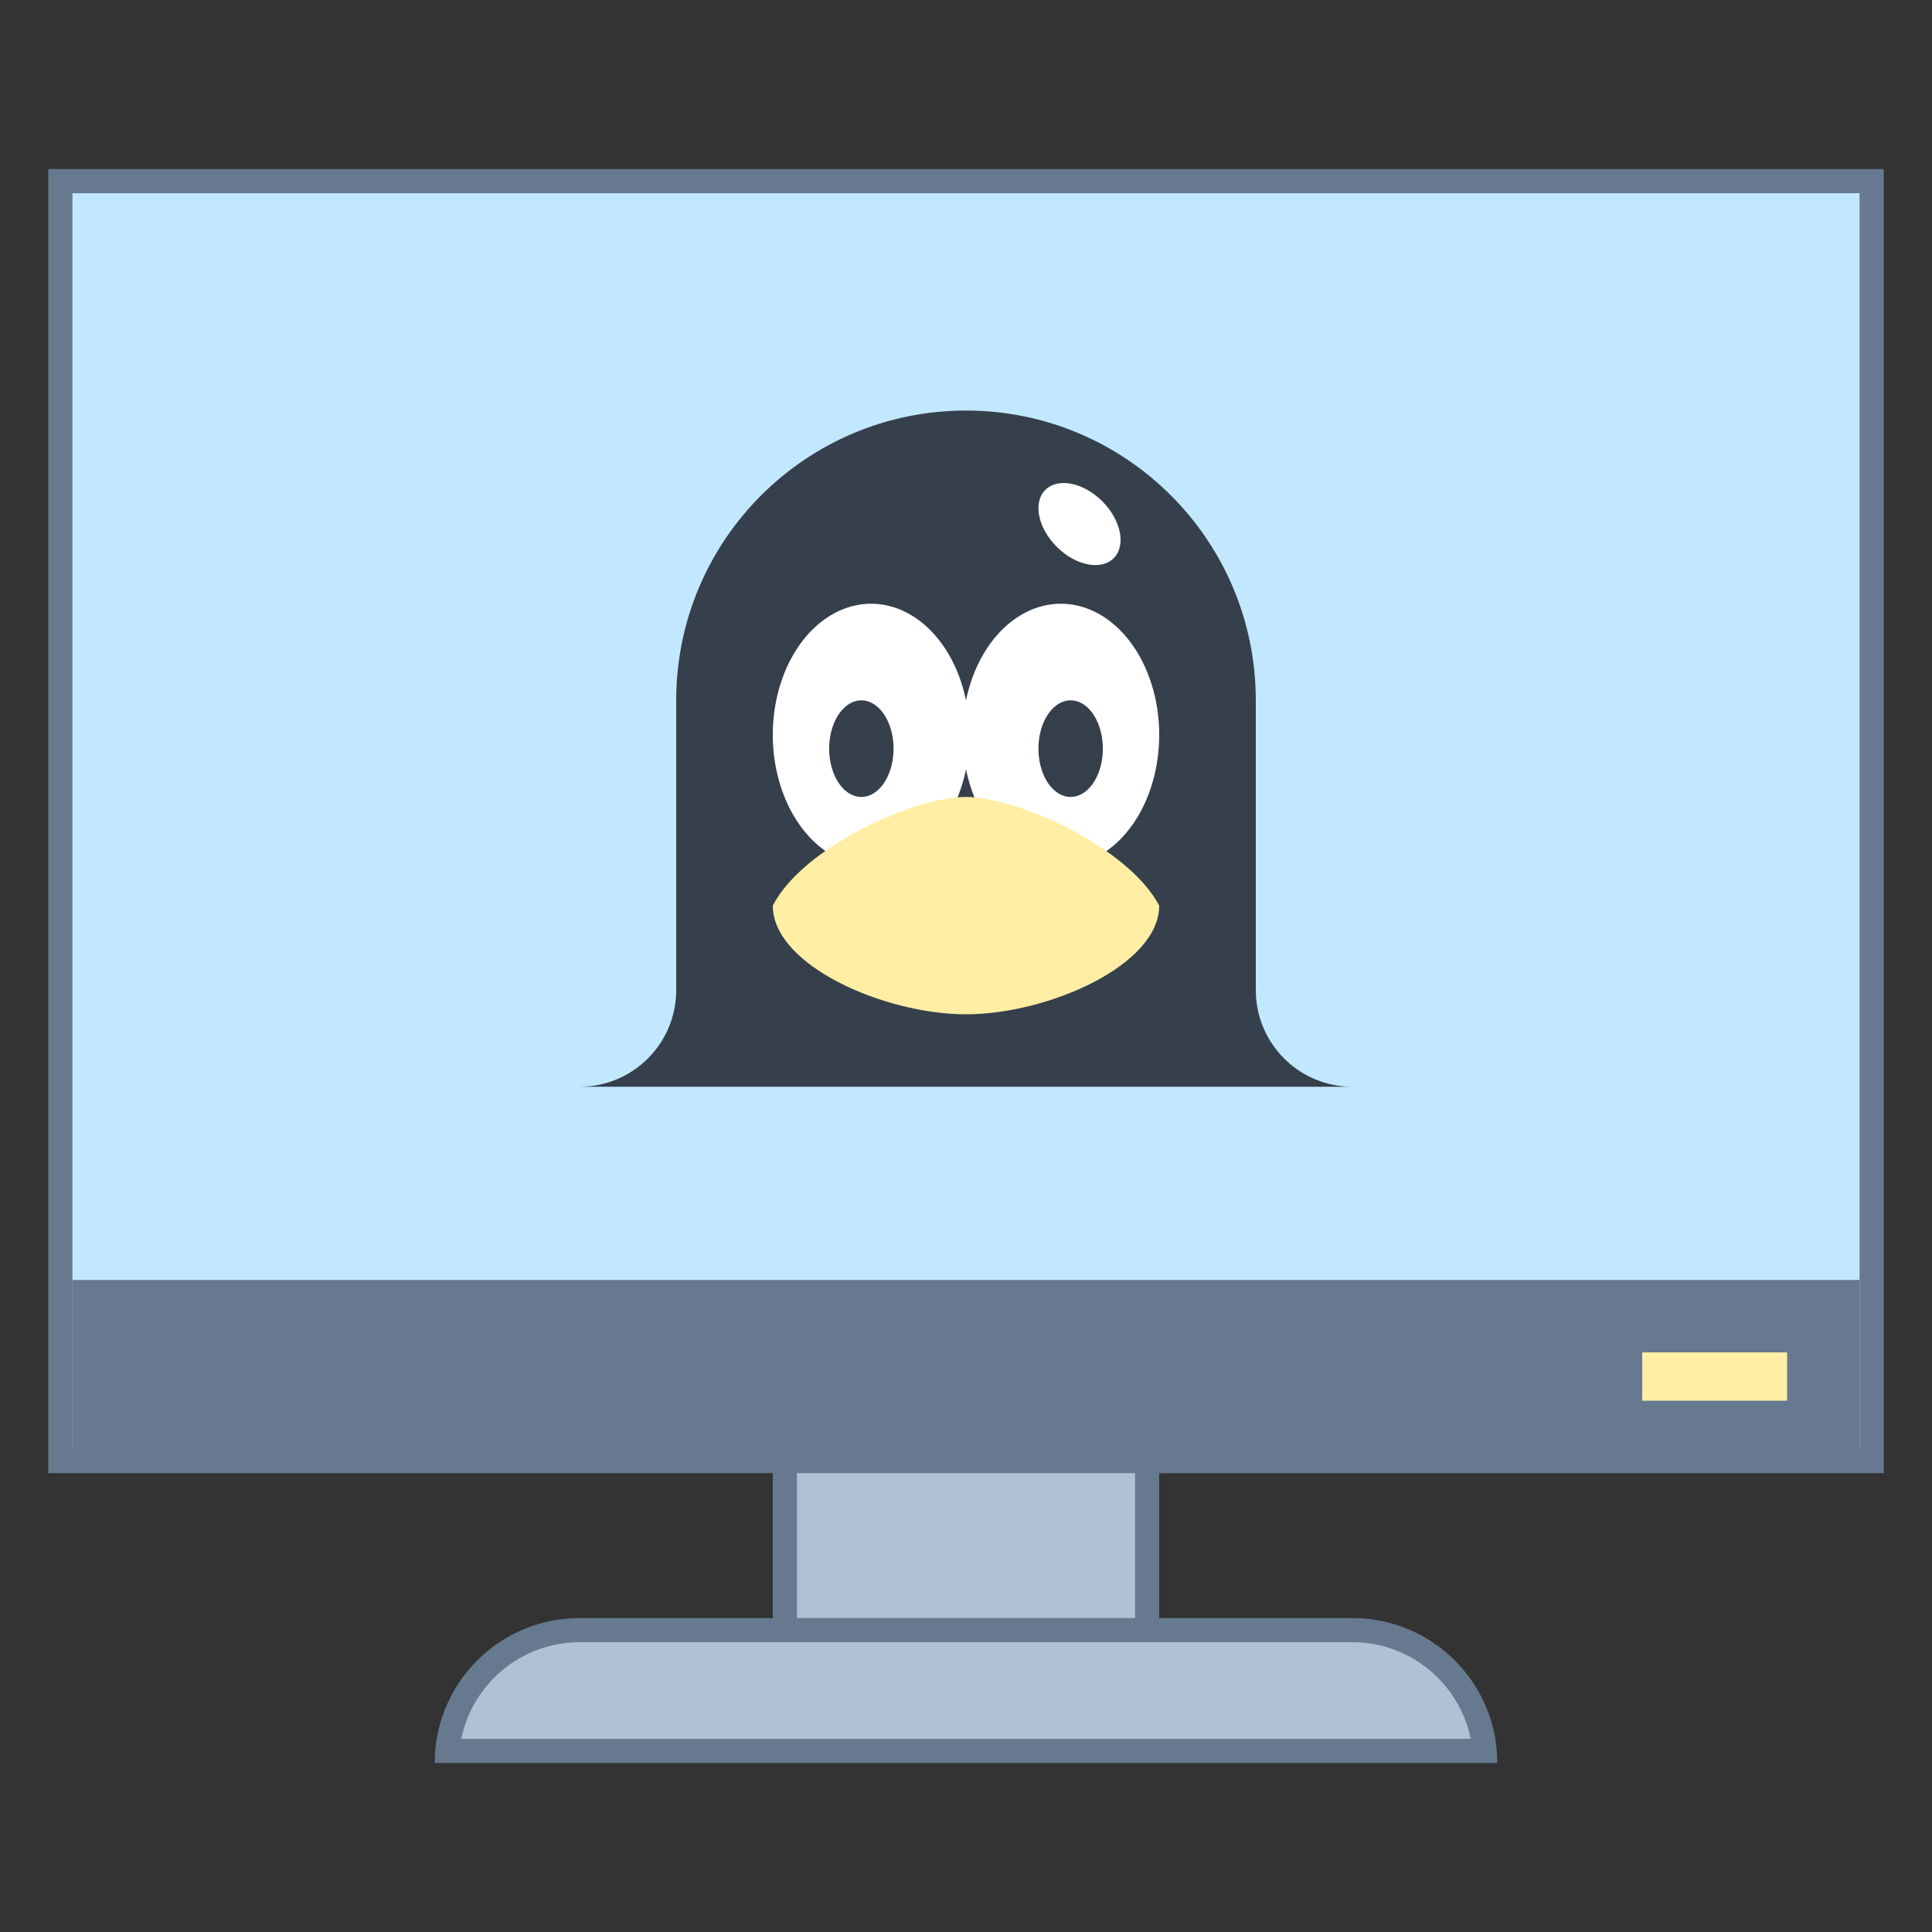
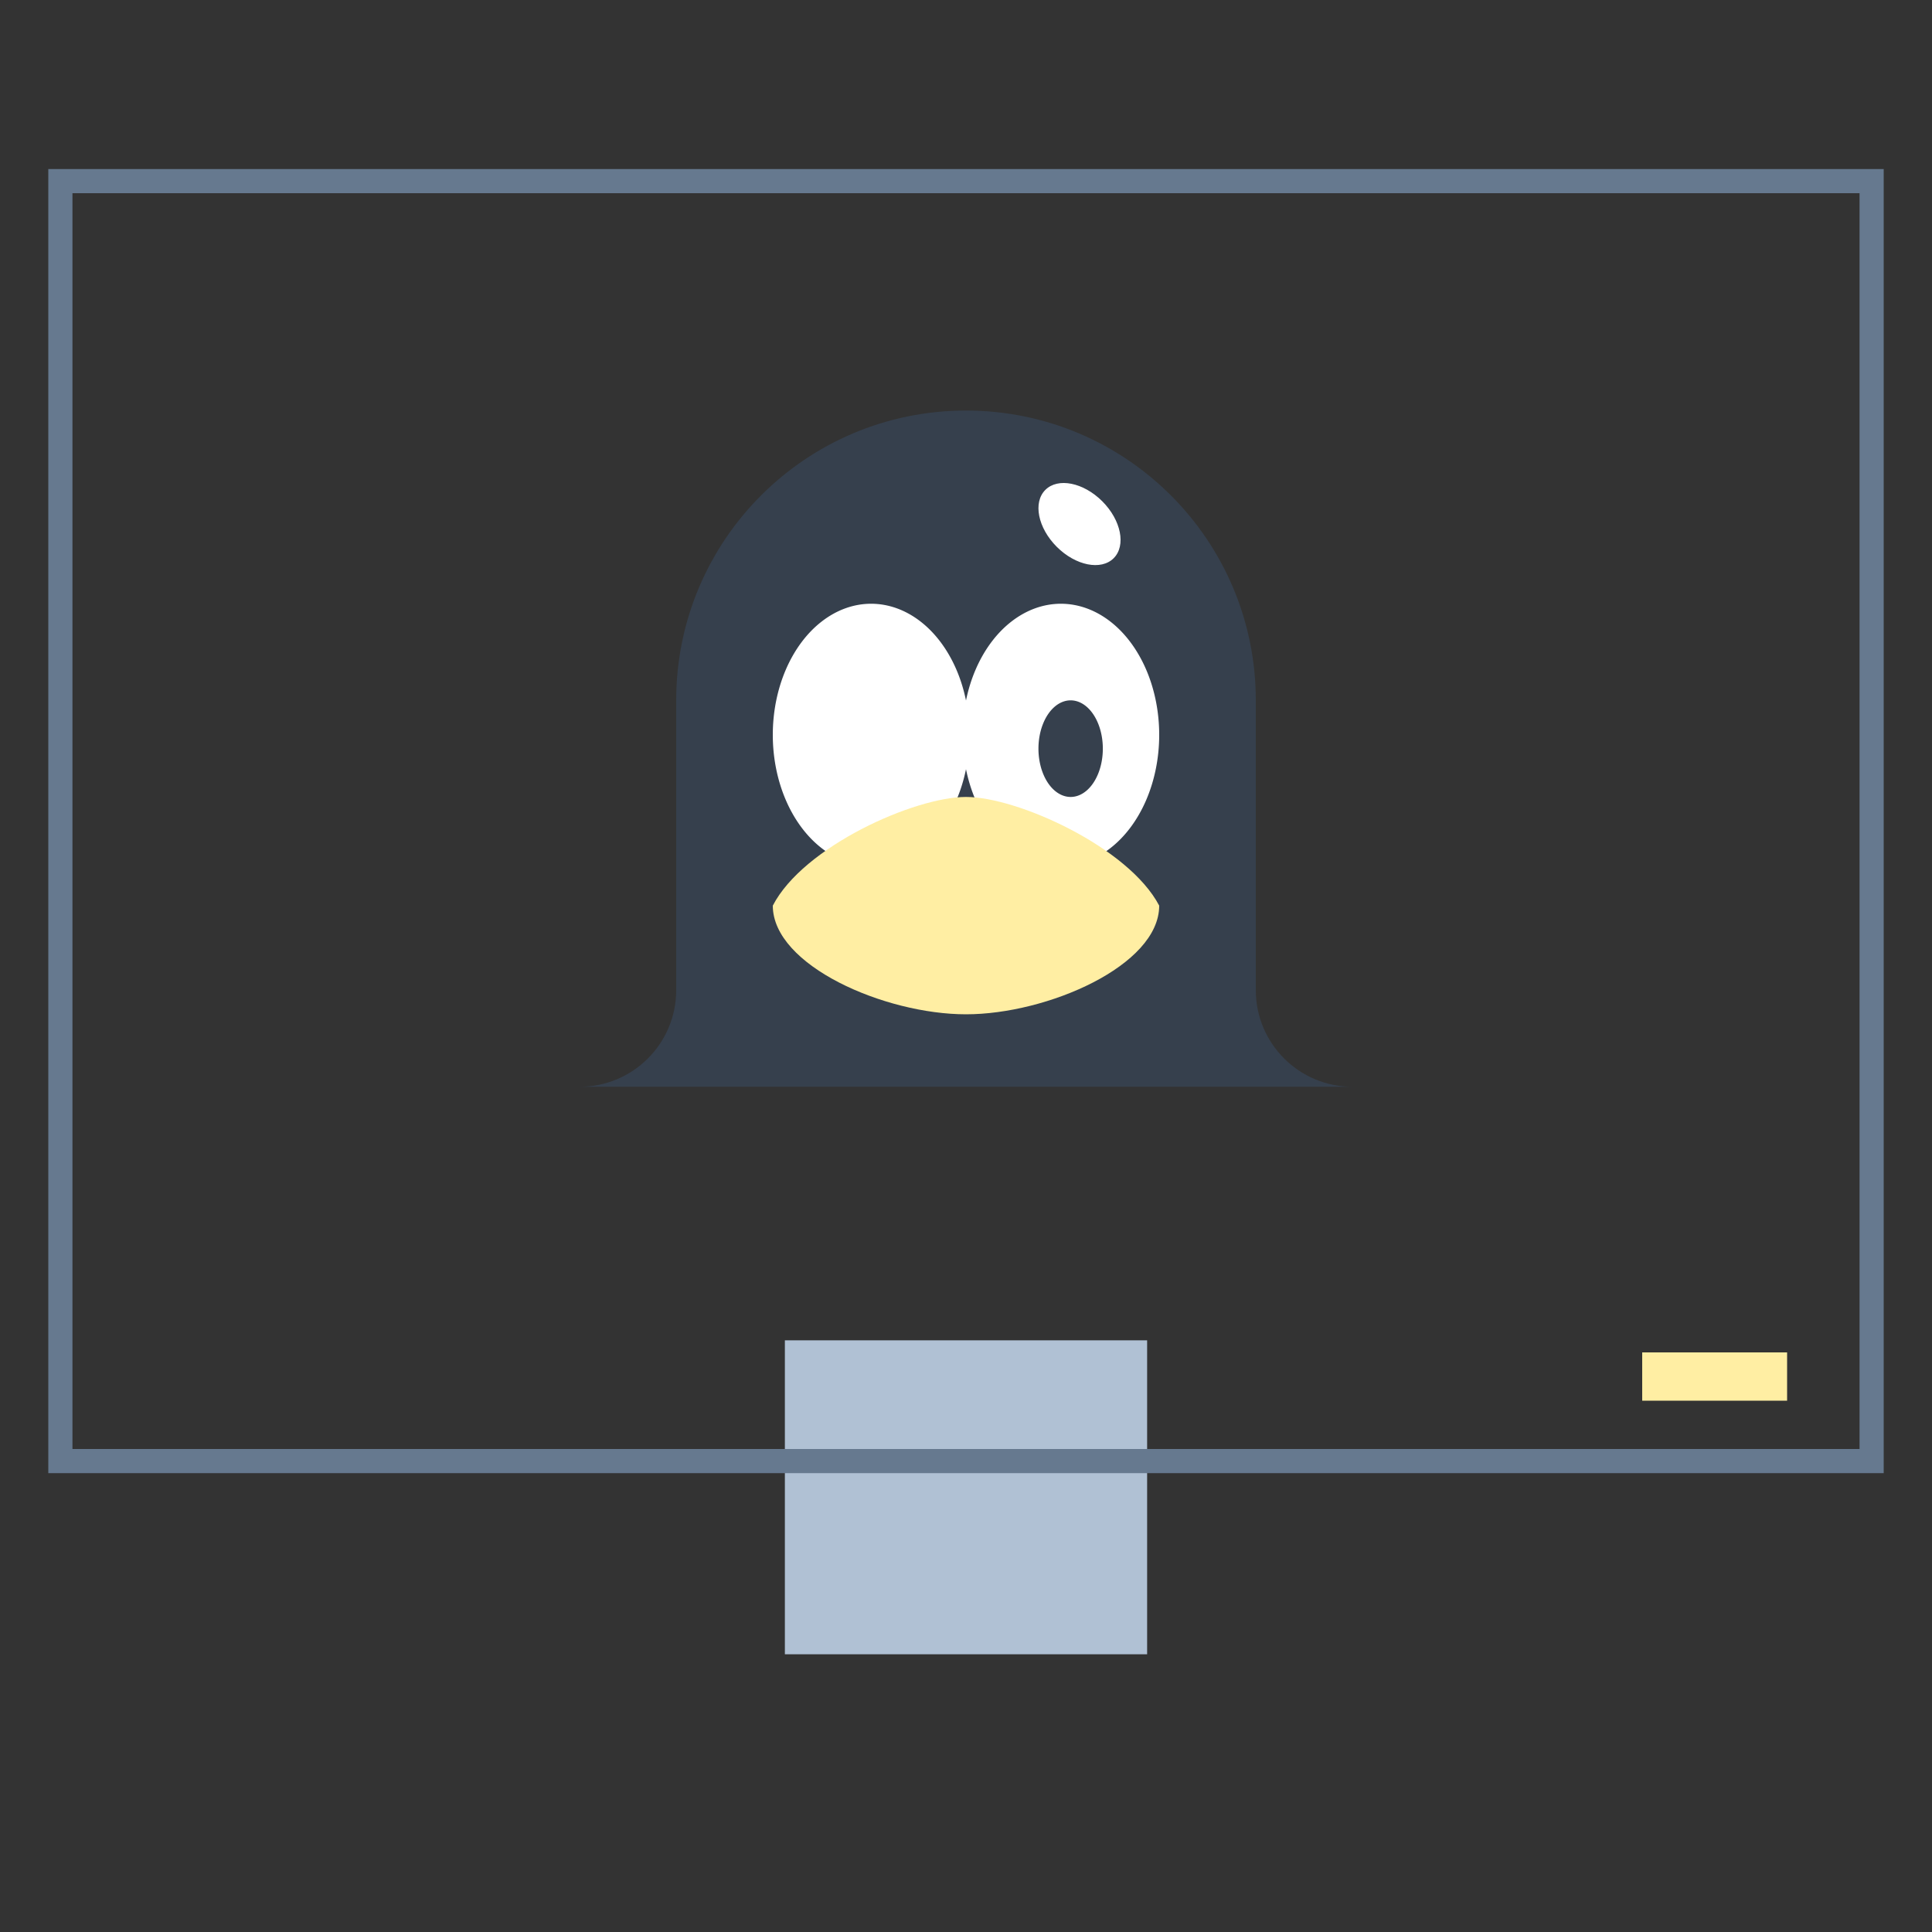
<svg xmlns="http://www.w3.org/2000/svg" viewBox="0 0 80 80" width="160px" height="160px">
  <rect x="0" y="0" width="80" height="80" fill="#333333" stroke="none" />
  <path fill="#b0c1d4" d="M32.5 55.5H47.5V68.5H32.5z" />
-   <path fill="#66798f" d="M47,56v12H33V56H47 M48,55H32v14h16V55L48,55z" />
-   <path fill="#c2e8ff" d="M2.5 7.5H77.5V60.5H2.5z" />
+   <path fill="#c2e8ff" d="M2.5 7.5V60.5H2.5z" />
  <path fill="#66798f" d="M77,8v52H3V8H77 M78,7H2v54h76V7L78,7z" />
-   <path fill="#66798f" d="M3 53H77V60H3z" />
-   <path fill="#b0c1d4" d="M18.522,72.5c0.253-2.799,2.613-5,5.478-5h32c2.864,0,5.225,2.201,5.478,5H18.522z" />
-   <path fill="#66798f" d="M56,68c2.415,0,4.435,1.721,4.9,4L19.1,72c0.465-2.279,2.485-4,4.9-4H56 M56,67H24 c-3.314,0-6,2.686-6,6v0h44v0C62,69.686,59.314,67,56,67L56,67z" />
  <path fill="#fff" d="M44.674 19.361A2.205 3.022 0 1 0 44.674 25.405A2.205 3.022 0 1 0 44.674 19.361Z" transform="rotate(-47.023 44.672 22.384)" />
  <path fill="#36404d" d="M52,41V29c0-6.629-5.373-12-12-12s-12,5.371-12,12v12c0,2.208-1.792,4-4,4h32 C53.792,45,52,43.208,52,41z M43.286,20.285c0.52-0.52,1.576-0.309,2.357,0.472c0.781,0.781,0.992,1.837,0.472,2.357 c-0.52,0.52-1.576,0.309-2.357-0.472C42.977,21.861,42.764,20.805,43.286,20.285z" />
  <path fill="#ffeea3" d="M68 56H74V58H68z" />
  <path fill="#fff" d="M36.071 25A4.071 5.429 0 1 0 36.071 35.858A4.071 5.429 0 1 0 36.071 25Z" />
-   <path fill="#36404d" d="M35.667 29A1.333 2 0 1 0 35.667 33A1.333 2 0 1 0 35.667 29Z" />
  <path fill="#fff" d="M43.929 25A4.071 5.429 0 1 0 43.929 35.858A4.071 5.429 0 1 0 43.929 25Z" />
  <path fill="#36404d" d="M44.333 29A1.333 2 0 1 0 44.333 33A1.333 2 0 1 0 44.333 29Z" />
  <path fill="#ffeea3" d="M48,37.5c0,2.485-4.638,4.5-8,4.5s-8-2.015-8-4.5c1.263-2.448,5.866-4.5,8-4.5S46.733,35.083,48,37.5 z" />
</svg>